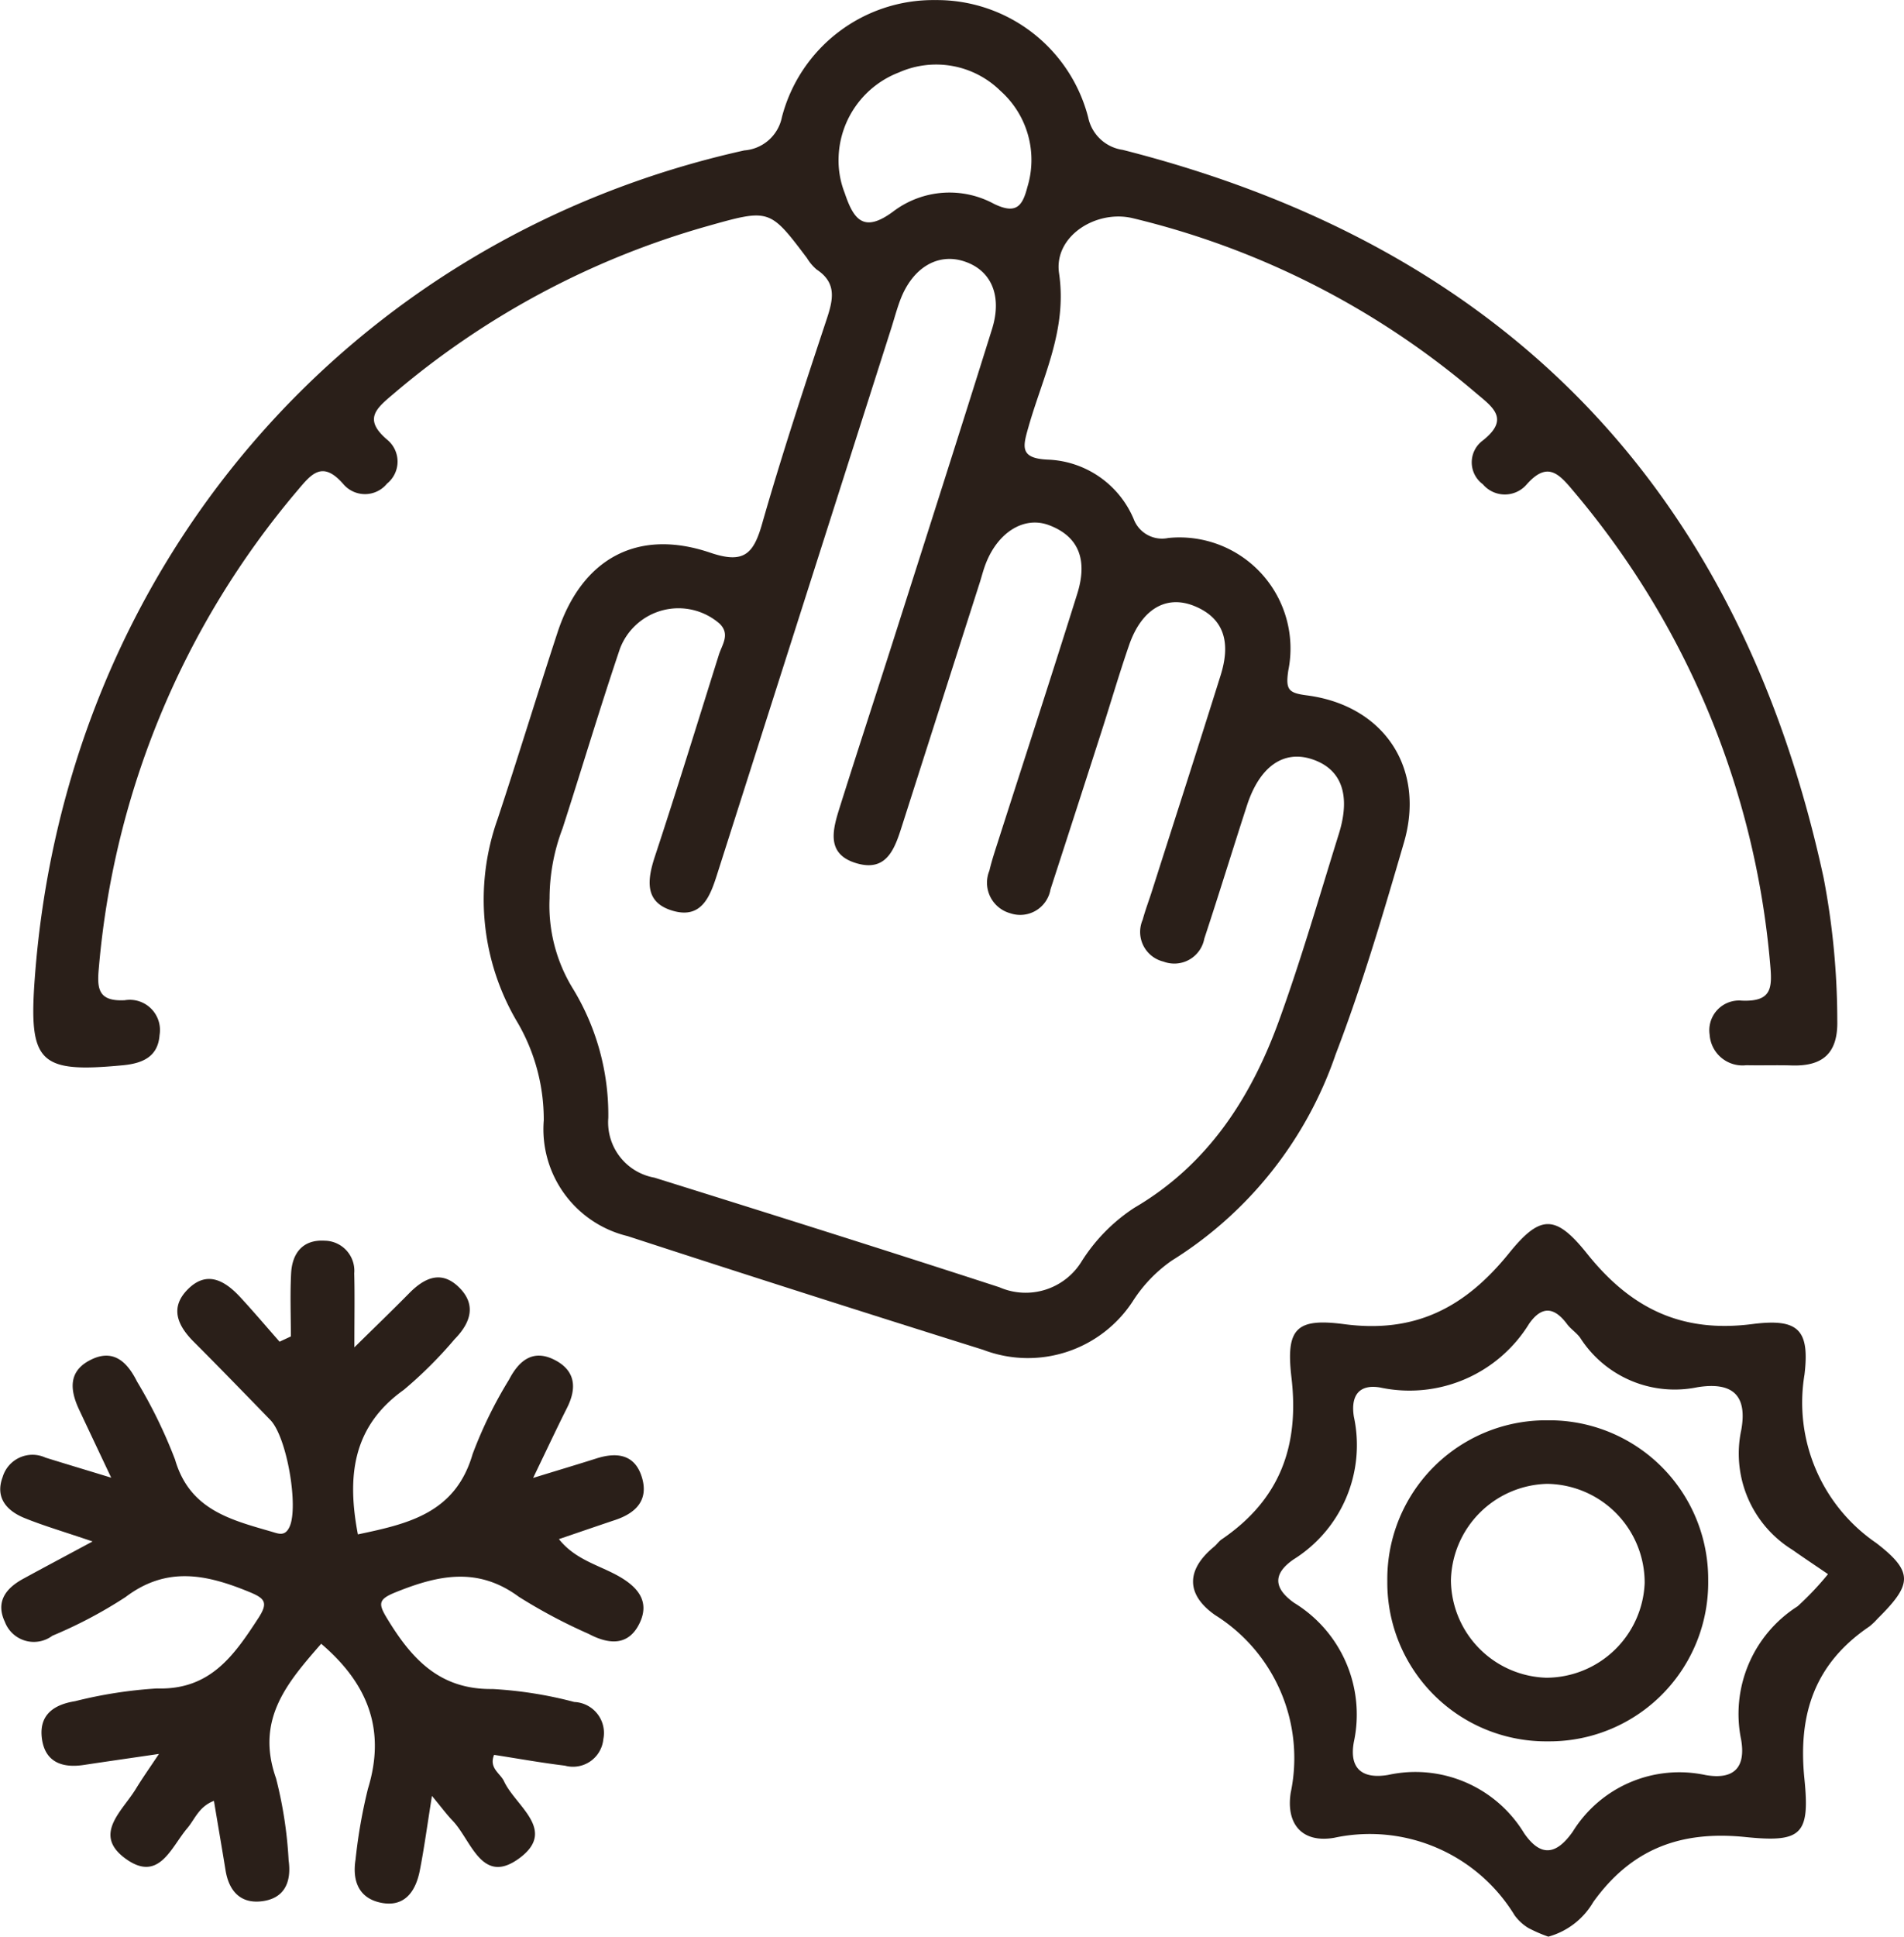
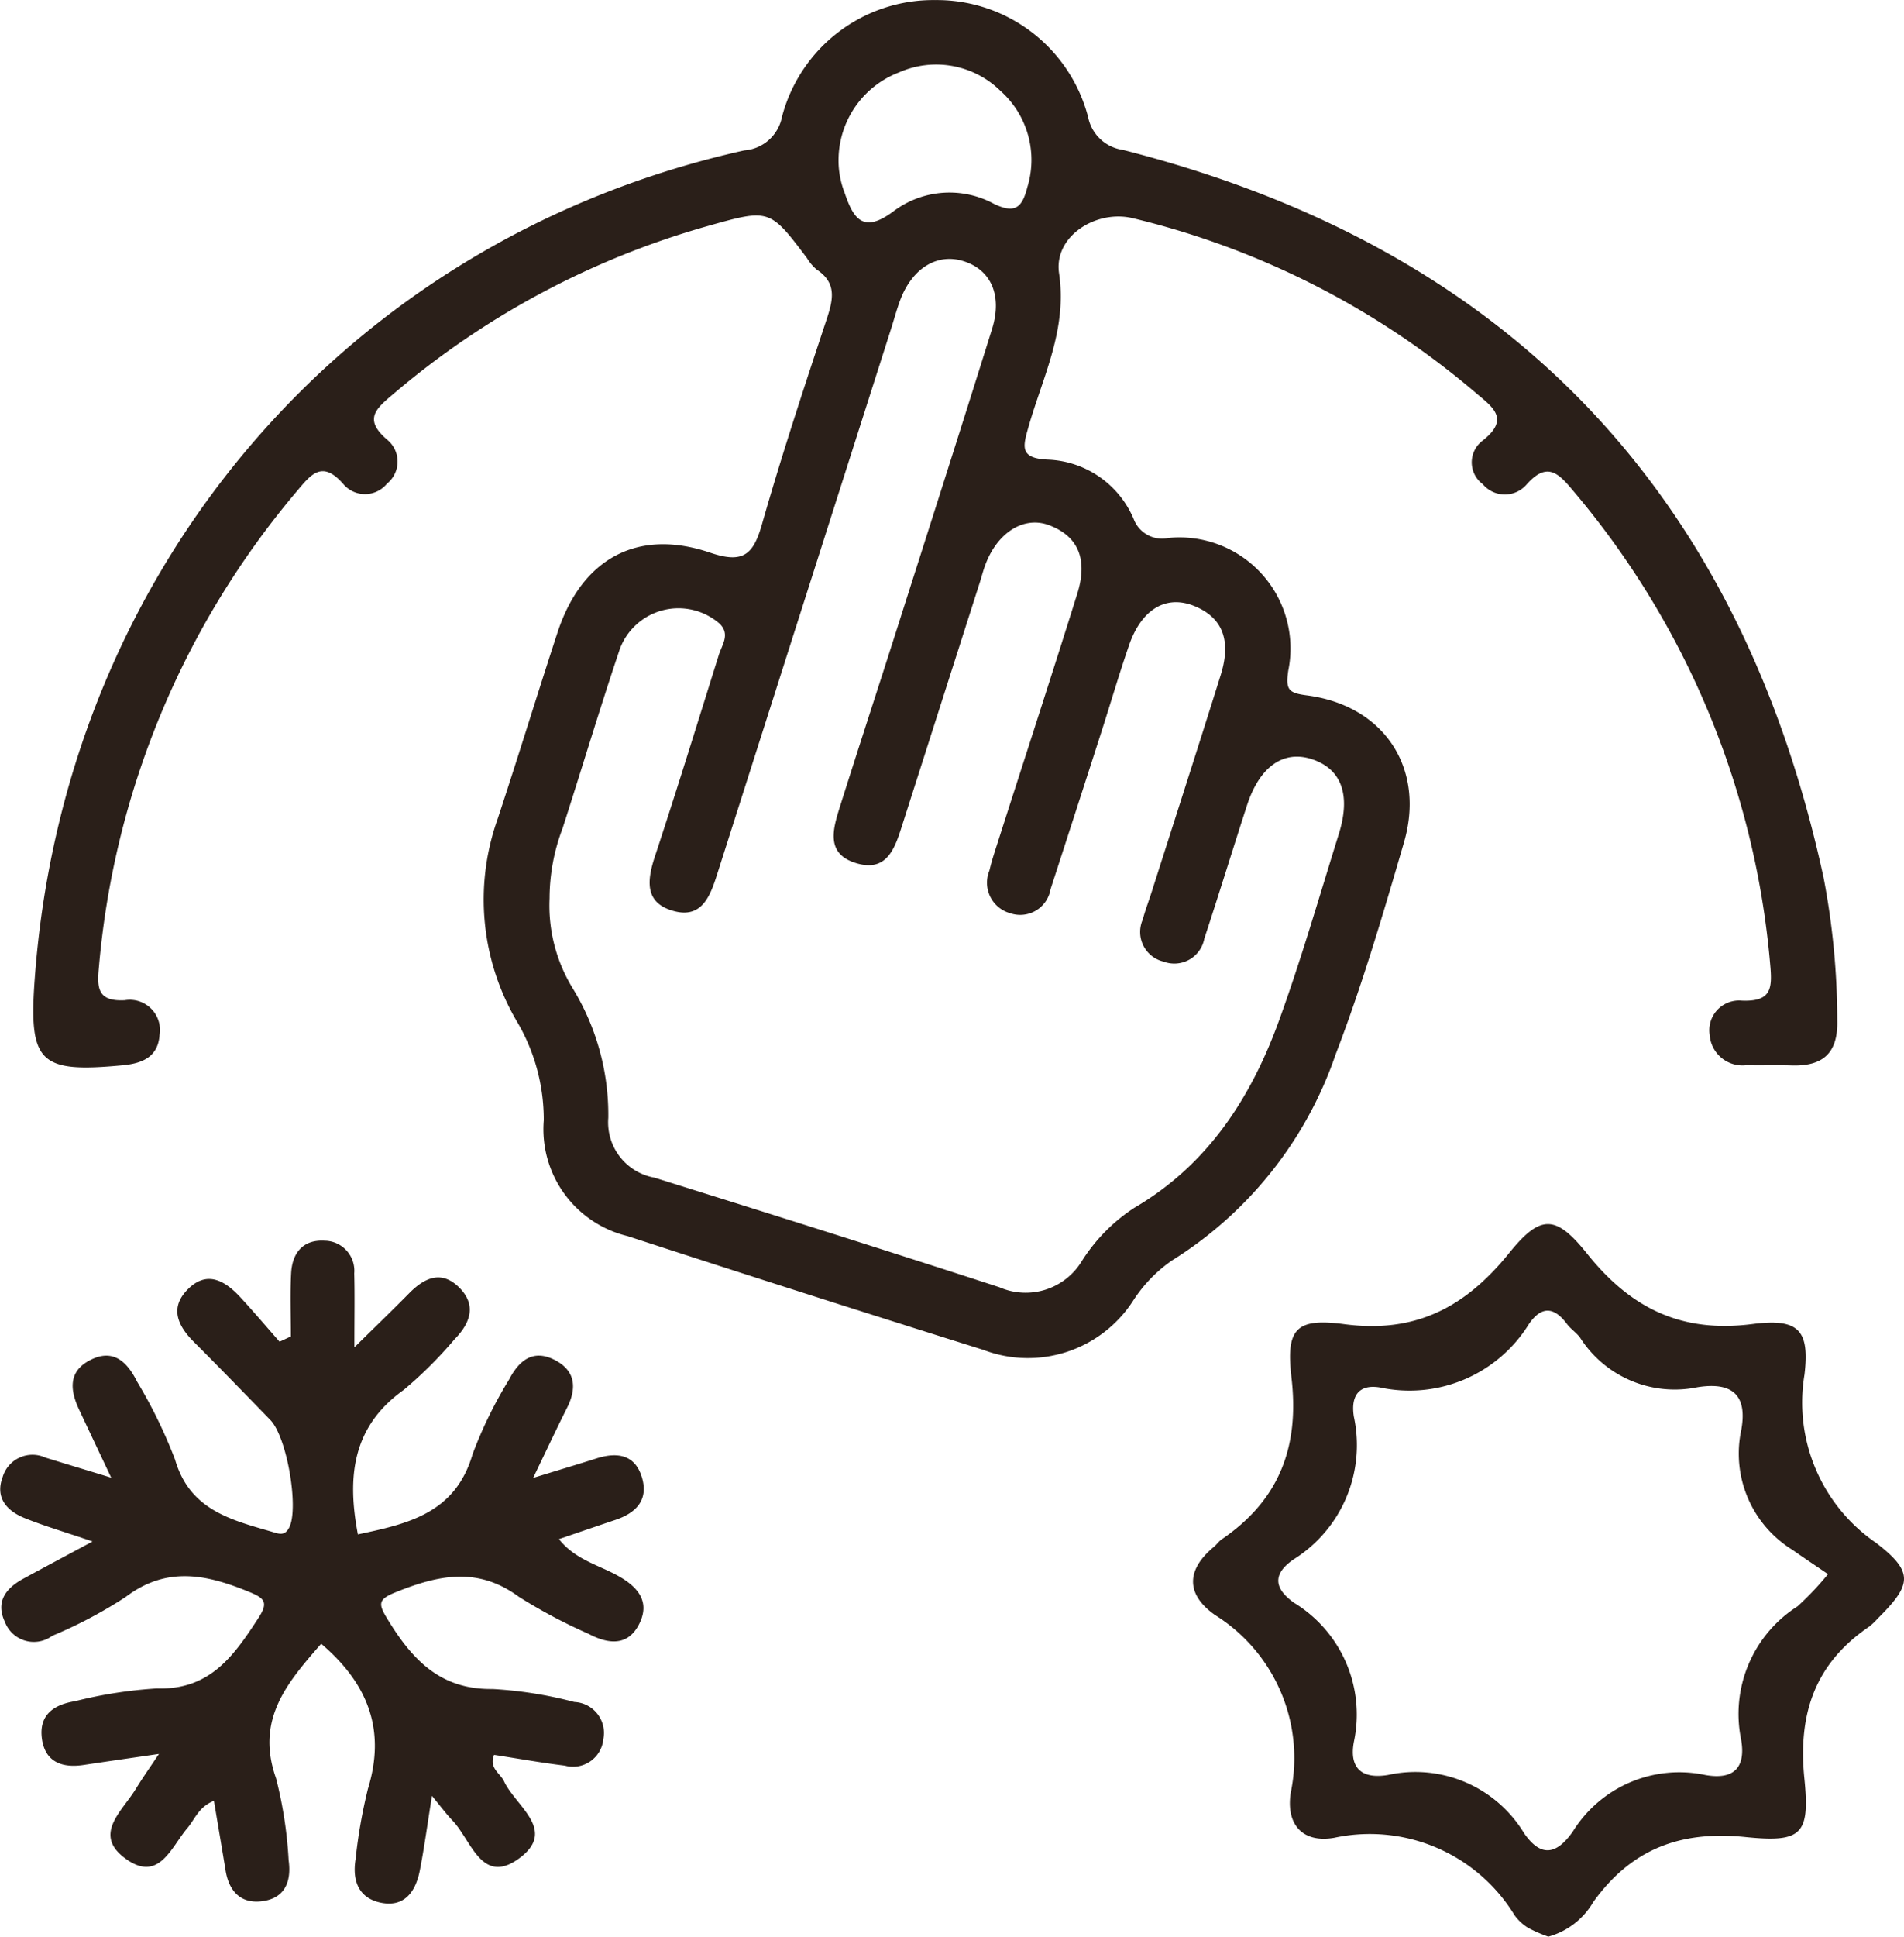
<svg xmlns="http://www.w3.org/2000/svg" width="98.365" height="100" viewBox="0 0 98.365 100">
  <g id="_4" data-name="4" transform="translate(365.872 1.004)">
    <path id="Контур_3" data-name="Контур 3" d="M-361.388,49.5c1.565-21.165,16.152-38.184,36.657-42.738a2.144,2.144,0,0,0,1.944-1.728A8.078,8.078,0,0,1-314.868-1a8.074,8.074,0,0,1,7.9,6.054,2.129,2.129,0,0,0,1.784,1.68c19.835,5.033,31.878,17.6,36.209,37.578a39.291,39.291,0,0,1,.708,7.369c.043,1.691-.738,2.38-2.352,2.33-.78-.025-1.562.005-2.342-.013a1.7,1.7,0,0,1-1.9-1.576,1.536,1.536,0,0,1,1.662-1.758c1.564.065,1.576-.664,1.463-1.9a43.557,43.557,0,0,0-10.191-24.445c-.761-.914-1.344-1.494-2.4-.294A1.485,1.485,0,0,1-286.578,24a1.4,1.4,0,0,1-.032-2.236c1.456-1.131.547-1.74-.324-2.474a42.59,42.59,0,0,0-17.73-9.027c-1.9-.454-4.09.937-3.808,2.841.432,2.918-.839,5.337-1.576,7.925-.289,1.015-.484,1.638,1,1.7a5.021,5.021,0,0,1,4.429,3.061,1.566,1.566,0,0,0,1.789.985,5.736,5.736,0,0,1,6.2,6.85c-.147.992.017,1.154.962,1.277,3.978.518,6.136,3.753,5.014,7.6-1.073,3.677-2.157,7.367-3.529,10.938a20.265,20.265,0,0,1-8.455,10.641,7.363,7.363,0,0,0-2.012,2.086,6.469,6.469,0,0,1-7.741,2.527q-9.2-2.882-18.374-5.872a5.679,5.679,0,0,1-4.328-5.979,9.96,9.96,0,0,0-1.337-5.02A12.4,12.4,0,0,1-337.482,41.3c1.063-3.205,2.047-6.437,3.1-9.646,1.249-3.807,4.121-5.4,7.892-4.119,1.719.583,2.227.083,2.673-1.478,1.016-3.558,2.179-7.076,3.344-10.59.334-1.008.523-1.865-.521-2.553a2.4,2.4,0,0,1-.5-.591c-1.931-2.557-1.931-2.559-5.182-1.64a43.03,43.03,0,0,0-16.205,8.671c-.894.754-1.536,1.3-.291,2.355a1.459,1.459,0,0,1-.018,2.258,1.467,1.467,0,0,1-2.259.024c-1.09-1.25-1.661-.507-2.389.357a43.869,43.869,0,0,0-10.241,24.634c-.1,1.061-.036,1.732,1.337,1.661a1.561,1.561,0,0,1,1.8,1.8c-.08,1.126-.885,1.463-1.9,1.559C-361.161,54.412-361.711,53.876-361.388,49.5Zm26.595-4.119a8.18,8.18,0,0,0,1.2,4.654,12.507,12.507,0,0,1,1.834,6.683,2.9,2.9,0,0,0,2.382,3.086c5.95,1.859,11.9,3.731,17.824,5.66A3.392,3.392,0,0,0-307.3,64.12a9.081,9.081,0,0,1,2.715-2.758c3.791-2.215,6.027-5.673,7.476-9.665,1.151-3.171,2.086-6.421,3.092-9.644.632-2.026.126-3.364-1.4-3.859-1.469-.476-2.7.39-3.35,2.4-.742,2.284-1.445,4.582-2.2,6.864a1.576,1.576,0,0,1-2.109,1.191,1.575,1.575,0,0,1-1.074-2.165c.135-.5.322-.988.479-1.483,1.185-3.711,2.381-7.419,3.547-11.137.477-1.523.315-2.892-1.356-3.575-1.472-.6-2.737.178-3.374,2.02-.509,1.472-.945,2.969-1.422,4.452q-1.312,4.08-2.637,8.155A1.589,1.589,0,0,1-311,46.15a1.635,1.635,0,0,1-1.07-2.2c.132-.568.325-1.122.5-1.678,1.348-4.2,2.718-8.4,4.038-12.615.479-1.528.255-2.886-1.438-3.536-1.3-.5-2.654.351-3.285,1.971-.118.3-.2.618-.295.928q-2.019,6.308-4.035,12.616c-.372,1.168-.782,2.4-2.35,1.935-1.605-.472-1.225-1.754-.864-2.9.937-2.972,1.91-5.933,2.856-8.9,1.677-5.259,3.36-10.515,5.008-15.782.541-1.73-.046-3.049-1.447-3.5-1.364-.443-2.661.333-3.29,1.988-.184.485-.316.99-.474,1.484q-4.5,14.1-9,28.21c-.353,1.108-.79,2.258-2.225,1.869-1.525-.413-1.393-1.573-.976-2.834,1.14-3.452,2.21-6.928,3.3-10.4.166-.527.6-1.065.032-1.612a3.234,3.234,0,0,0-5.143,1.3c-1.039,3.075-1.966,6.188-2.964,9.277A10.186,10.186,0,0,0-334.793,45.381Zm14.934-38.327a4.611,4.611,0,0,0,.314,1.909c.462,1.377.985,2.1,2.539.929a4.812,4.812,0,0,1,5.17-.371c1.141.555,1.472.13,1.727-.864A4.773,4.773,0,0,0-311.5,3.688a4.735,4.735,0,0,0-5.24-.953A4.858,4.858,0,0,0-319.859,7.053Z" transform="translate(-2.687 0)" fill="#2a1f19" />
    <path id="Контур_4" data-name="Контур 4" d="M-350.845,168.021c0-1.087-.044-2.176.013-3.26.055-1.048.611-1.75,1.727-1.683a1.552,1.552,0,0,1,1.534,1.685c.028,1.1.007,2.2.007,3.822,1.138-1.121,1.992-1.942,2.823-2.786.769-.782,1.632-1.213,2.545-.349.963.912.646,1.864-.192,2.716a21.767,21.767,0,0,1-2.622,2.612c-2.666,1.9-2.94,4.485-2.373,7.465,2.574-.544,5.035-1.08,5.927-4.146a22.183,22.183,0,0,1,1.881-3.843c.5-.961,1.22-1.6,2.353-1.022,1.082.552,1.161,1.45.644,2.478-.542,1.077-1.053,2.17-1.751,3.617,1.334-.41,2.308-.7,3.277-1.008,1.071-.34,1.991-.2,2.346.989.348,1.168-.316,1.832-1.376,2.188-.921.308-1.839.625-2.914.991.86,1.085,2.108,1.349,3.127,1.937.982.567,1.555,1.3,1.053,2.376-.569,1.215-1.588,1.138-2.643.581a27.768,27.768,0,0,1-3.609-1.916c-2.133-1.573-4.187-1.115-6.379-.228-.882.357-.889.584-.434,1.335,1.263,2.083,2.708,3.693,5.453,3.655a21.067,21.067,0,0,1,4.227.67,1.6,1.6,0,0,1,1.5,1.912,1.575,1.575,0,0,1-1.99,1.374c-1.219-.147-2.429-.366-3.655-.556-.279.69.321.948.515,1.368.591,1.276,2.738,2.508.814,3.951-1.966,1.474-2.5-.912-3.475-1.924-.3-.313-.559-.667-1.064-1.276-.243,1.511-.4,2.7-.632,3.874-.212,1.058-.782,1.885-1.993,1.644-1.161-.231-1.5-1.135-1.321-2.243a26.939,26.939,0,0,1,.639-3.645c.933-3.033.005-5.424-2.416-7.486-1.723,1.979-3.415,3.892-2.332,6.949a21.692,21.692,0,0,1,.65,4.23c.158,1.132-.214,1.994-1.427,2.122-1.078.114-1.661-.554-1.831-1.6-.185-1.14-.383-2.279-.6-3.59-.784.3-.989.957-1.375,1.41-.837.983-1.453,2.791-3.138,1.613-1.8-1.256-.229-2.482.472-3.631.331-.544.7-1.065,1.2-1.815-1.478.217-2.685.389-3.892.571-1.124.17-2-.16-2.156-1.373s.612-1.745,1.717-1.921a23.109,23.109,0,0,1,4.228-.657c2.75.086,3.981-1.7,5.244-3.641.518-.8.33-1.012-.477-1.343-2.191-.9-4.251-1.352-6.386.262a23.372,23.372,0,0,1-3.784,2,1.6,1.6,0,0,1-2.453-.712c-.49-1.04.043-1.736.941-2.226,1.055-.576,2.115-1.138,3.588-1.93-1.468-.5-2.5-.8-3.492-1.2-.938-.374-1.555-1.056-1.153-2.128a1.609,1.609,0,0,1,2.216-1c.984.306,1.971.6,3.392,1.035-.654-1.384-1.158-2.448-1.658-3.513-.457-.975-.578-1.94.522-2.533,1.212-.654,1.949.036,2.474,1.088a25.4,25.4,0,0,1,1.96,4.021c.752,2.587,2.855,3.106,4.975,3.721.364.105.71.276.948-.264.462-1.047-.144-4.622-1-5.5-1.313-1.354-2.628-2.707-3.96-4.041-.836-.837-1.247-1.763-.3-2.709.98-.983,1.9-.452,2.685.386.7.755,1.369,1.546,2.052,2.322Z" transform="translate(0 -100.018)" fill="#2a1f19" />
    <path id="Контур_5" data-name="Контур 5" d="M-189.648,197.682a7.517,7.517,0,0,1-1.03-.447,2.435,2.435,0,0,1-.713-.657,8.762,8.762,0,0,0-9.325-4c-1.666.285-2.492-.73-2.24-2.332a8.709,8.709,0,0,0-3.911-9.172c-1.5-1.054-1.51-2.324-.053-3.524.15-.124.263-.3.422-.4,2.959-2.027,4-4.767,3.579-8.345-.294-2.521.24-3.078,2.726-2.749,3.7.49,6.271-.887,8.522-3.673,1.611-1.994,2.4-2,4.025.032,2.254,2.818,4.869,4.109,8.539,3.636,2.377-.306,2.967.29,2.694,2.606a8.784,8.784,0,0,0,3.708,8.7c1.976,1.518,1.821,2.163.061,3.912a3.247,3.247,0,0,1-.422.4c-2.8,1.9-3.692,4.493-3.353,7.848.292,2.892-.132,3.319-3.045,3.021-3.367-.344-5.9.623-7.865,3.36A3.878,3.878,0,0,1-189.648,197.682Zm14.449-18.718c-.659-.45-1.253-.844-1.836-1.255a5.841,5.841,0,0,1-2.642-6.206c.33-1.855-.539-2.466-2.263-2.192A5.8,5.8,0,0,1-188,166.763c-.186-.262-.481-.446-.672-.7-.65-.877-1.294-.987-1.964-.036a7.257,7.257,0,0,1-7.695,3.3c-1.165-.2-1.526.5-1.362,1.511a6.959,6.959,0,0,1-3.12,7.367c-1.115.771-.988,1.515.033,2.241a6.754,6.754,0,0,1,3.085,7.186c-.256,1.4.462,1.92,1.768,1.7a6.571,6.571,0,0,1,7.023,3c.895,1.306,1.706,1.079,2.517-.071a6.475,6.475,0,0,1,6.86-2.924c1.457.255,2.09-.376,1.84-1.828a6.584,6.584,0,0,1,2.915-6.884A15.372,15.372,0,0,0-175.2,178.964Z" transform="translate(-96.234 -98.686)" fill="#2a1f19" />
-     <path id="Контур_6" data-name="Контур 6" d="M-174.028,186.837a8.206,8.206,0,0,1,8.307,8.27,8.2,8.2,0,0,1-8.27,8.307,8.2,8.2,0,0,1-8.307-8.271A8.2,8.2,0,0,1-174.028,186.837Zm-.055,13.292a5.1,5.1,0,0,0,5.08-4.883,5.105,5.105,0,0,0-5.033-5.128,5.1,5.1,0,0,0-4.976,4.986A5.083,5.083,0,0,0-174.082,200.129Z" transform="translate(-111.902 -114.503)" fill="#2a1f19" />
  </g>
</svg>